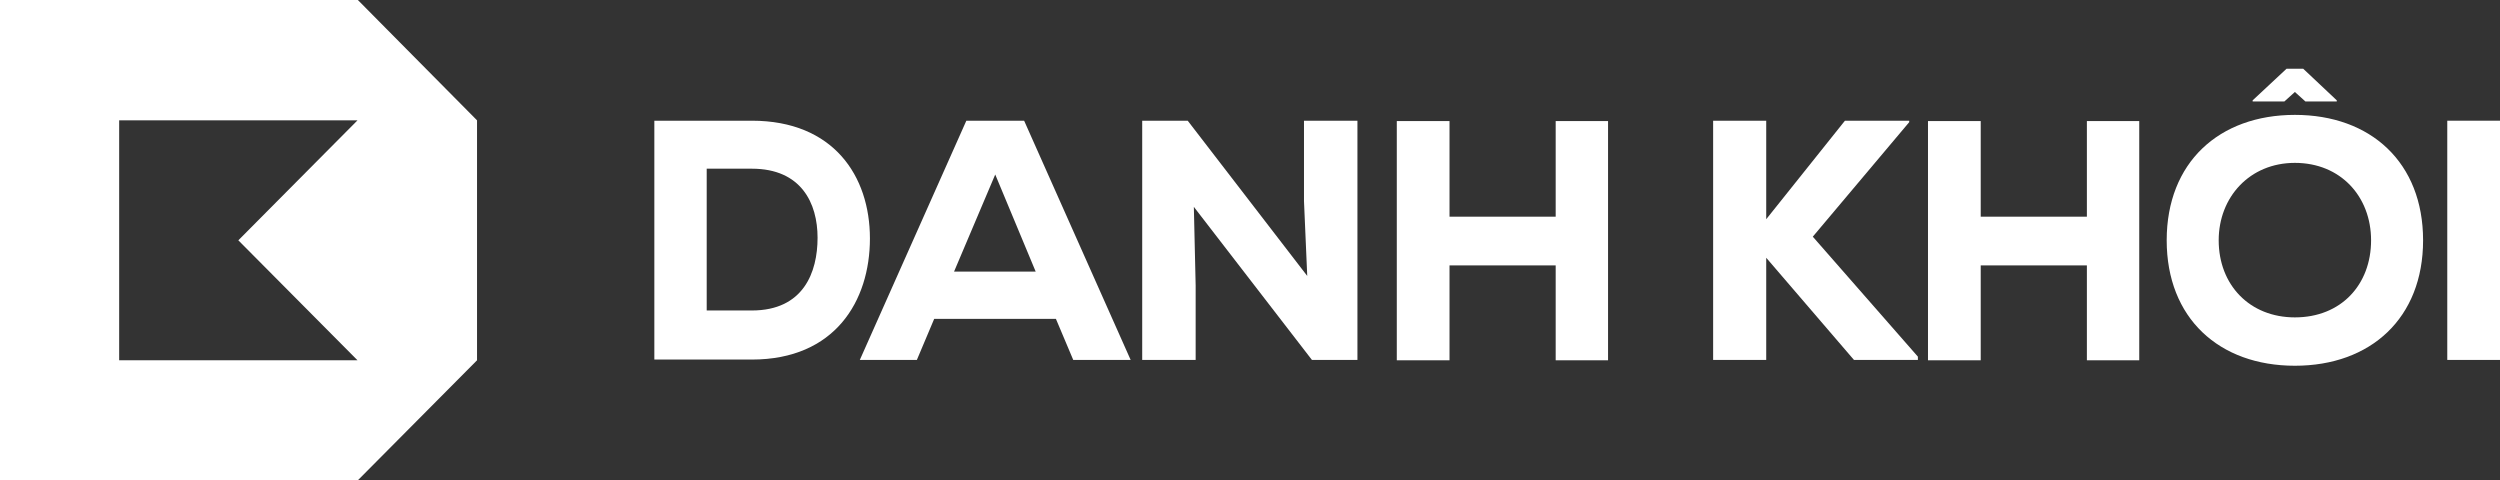
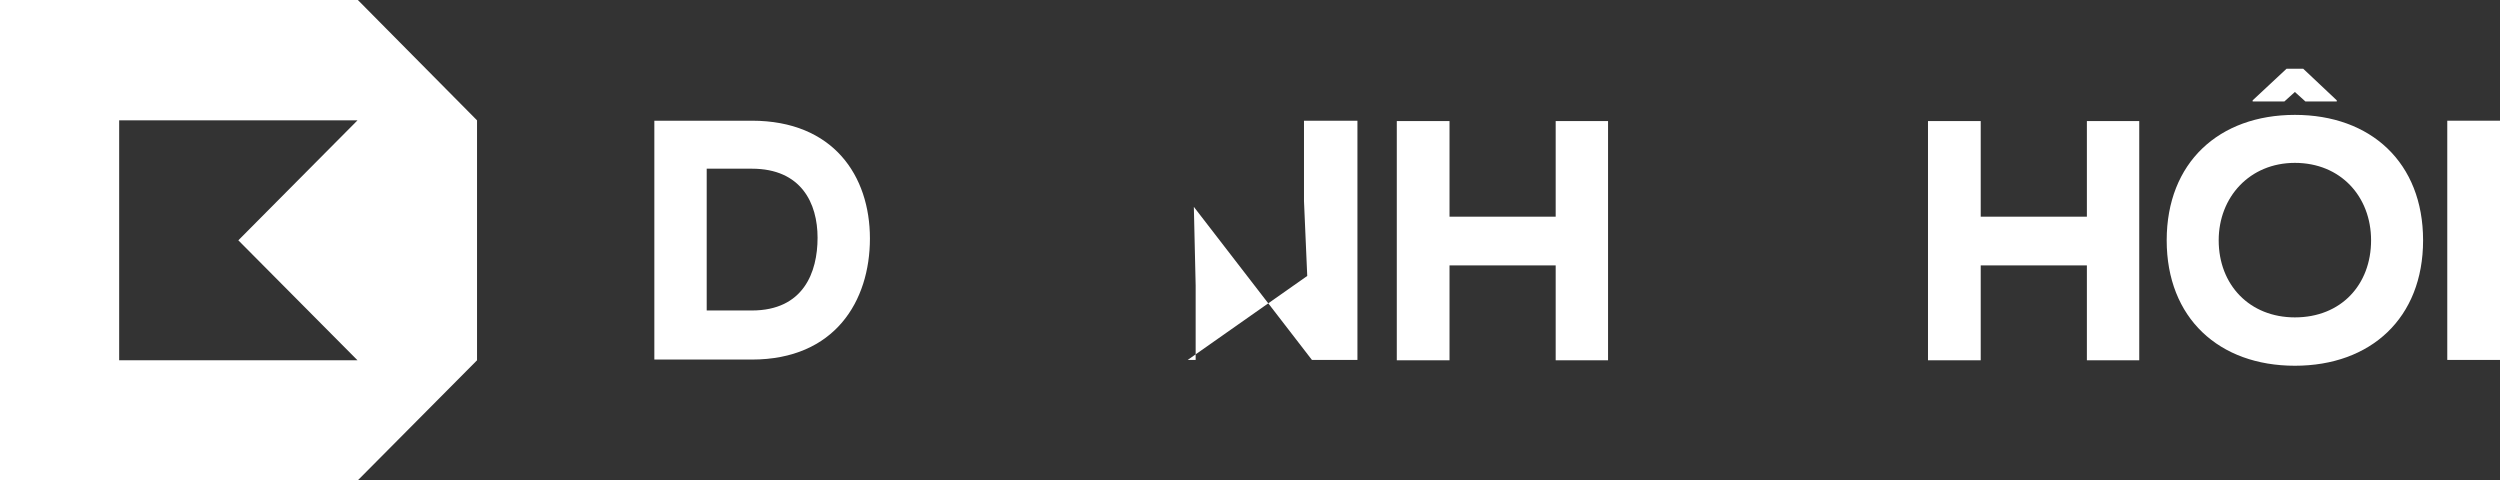
<svg xmlns="http://www.w3.org/2000/svg" width="380" height="73" viewBox="0 0 380 73" fill="none">
  <rect x="0" y="0" width="380" height="73" fill="#333333" stroke="none" />
  <path d="M54.395 0H0V73H54.395L72.509 54.764V18.291L54.395 0ZM18.113 54.764V18.291H54.341L36.227 36.528L54.341 54.764H18.113Z" fill="white" />
  <path d="M114.28 18.347C126.685 18.347 132.229 26.746 132.229 36.251C132.229 45.756 126.905 54.653 114.28 54.653H99.46V18.347H114.28ZM107.419 47.193H114.28C122.129 47.193 124.27 41.391 124.27 36.141C124.27 30.891 121.8 25.641 114.28 25.641H107.419V47.193Z" fill="white" />
-   <path d="M160.497 48.464H141.999L139.364 54.709H130.692L146.884 18.347H155.667L171.859 54.709H163.132L160.497 48.464ZM151.275 26.525L145.018 41.28H157.423L151.275 26.525Z" fill="white" />
-   <path d="M198.7 41.943L198.206 30.559V18.347H206.33V54.709H199.414L181.465 31.444L181.739 43.38V54.709H173.615V18.347H180.532L198.7 41.943Z" fill="white" />
+   <path d="M198.7 41.943L198.206 30.559V18.347H206.33V54.709H199.414L181.465 31.444L181.739 43.38V54.709H173.615H180.532L198.7 41.943Z" fill="white" />
  <path d="M236.464 54.764V40.341H220.326V54.764H212.313V18.402H220.326V32.936H236.464V18.402H244.423V54.764H236.464Z" fill="white" />
-   <path d="M290.201 18.568L275.545 35.975L291.518 54.211V54.709H281.803L268.465 39.18V54.709H260.396V18.347H268.465V33.322L280.43 18.347H290.201V18.568Z" fill="white" />
  <path d="M317.206 54.764V40.341H301.069V54.764H293.055V18.402H301.069V32.936H317.206V18.402H325.165V54.764H317.206Z" fill="white" />
  <path d="M368.309 36.528C368.309 48.353 360.35 55.593 348.823 55.593C337.296 55.593 329.337 48.353 329.337 36.528C329.337 24.702 337.296 17.462 348.823 17.462C360.35 17.462 368.309 24.702 368.309 36.528ZM360.404 36.528C360.404 29.896 355.794 24.757 348.823 24.757C341.962 24.757 337.241 29.952 337.241 36.528C337.241 43.325 341.962 48.243 348.823 48.243C355.849 48.243 360.404 43.27 360.404 36.528ZM347.56 10.444L342.401 15.252V15.418H347.231L348.823 13.981L350.415 15.418H355.19V15.252L350.085 10.444H347.56Z" fill="white" />
  <path d="M380 18.347H371.986V54.709H380V18.347Z" fill="white" />
</svg>